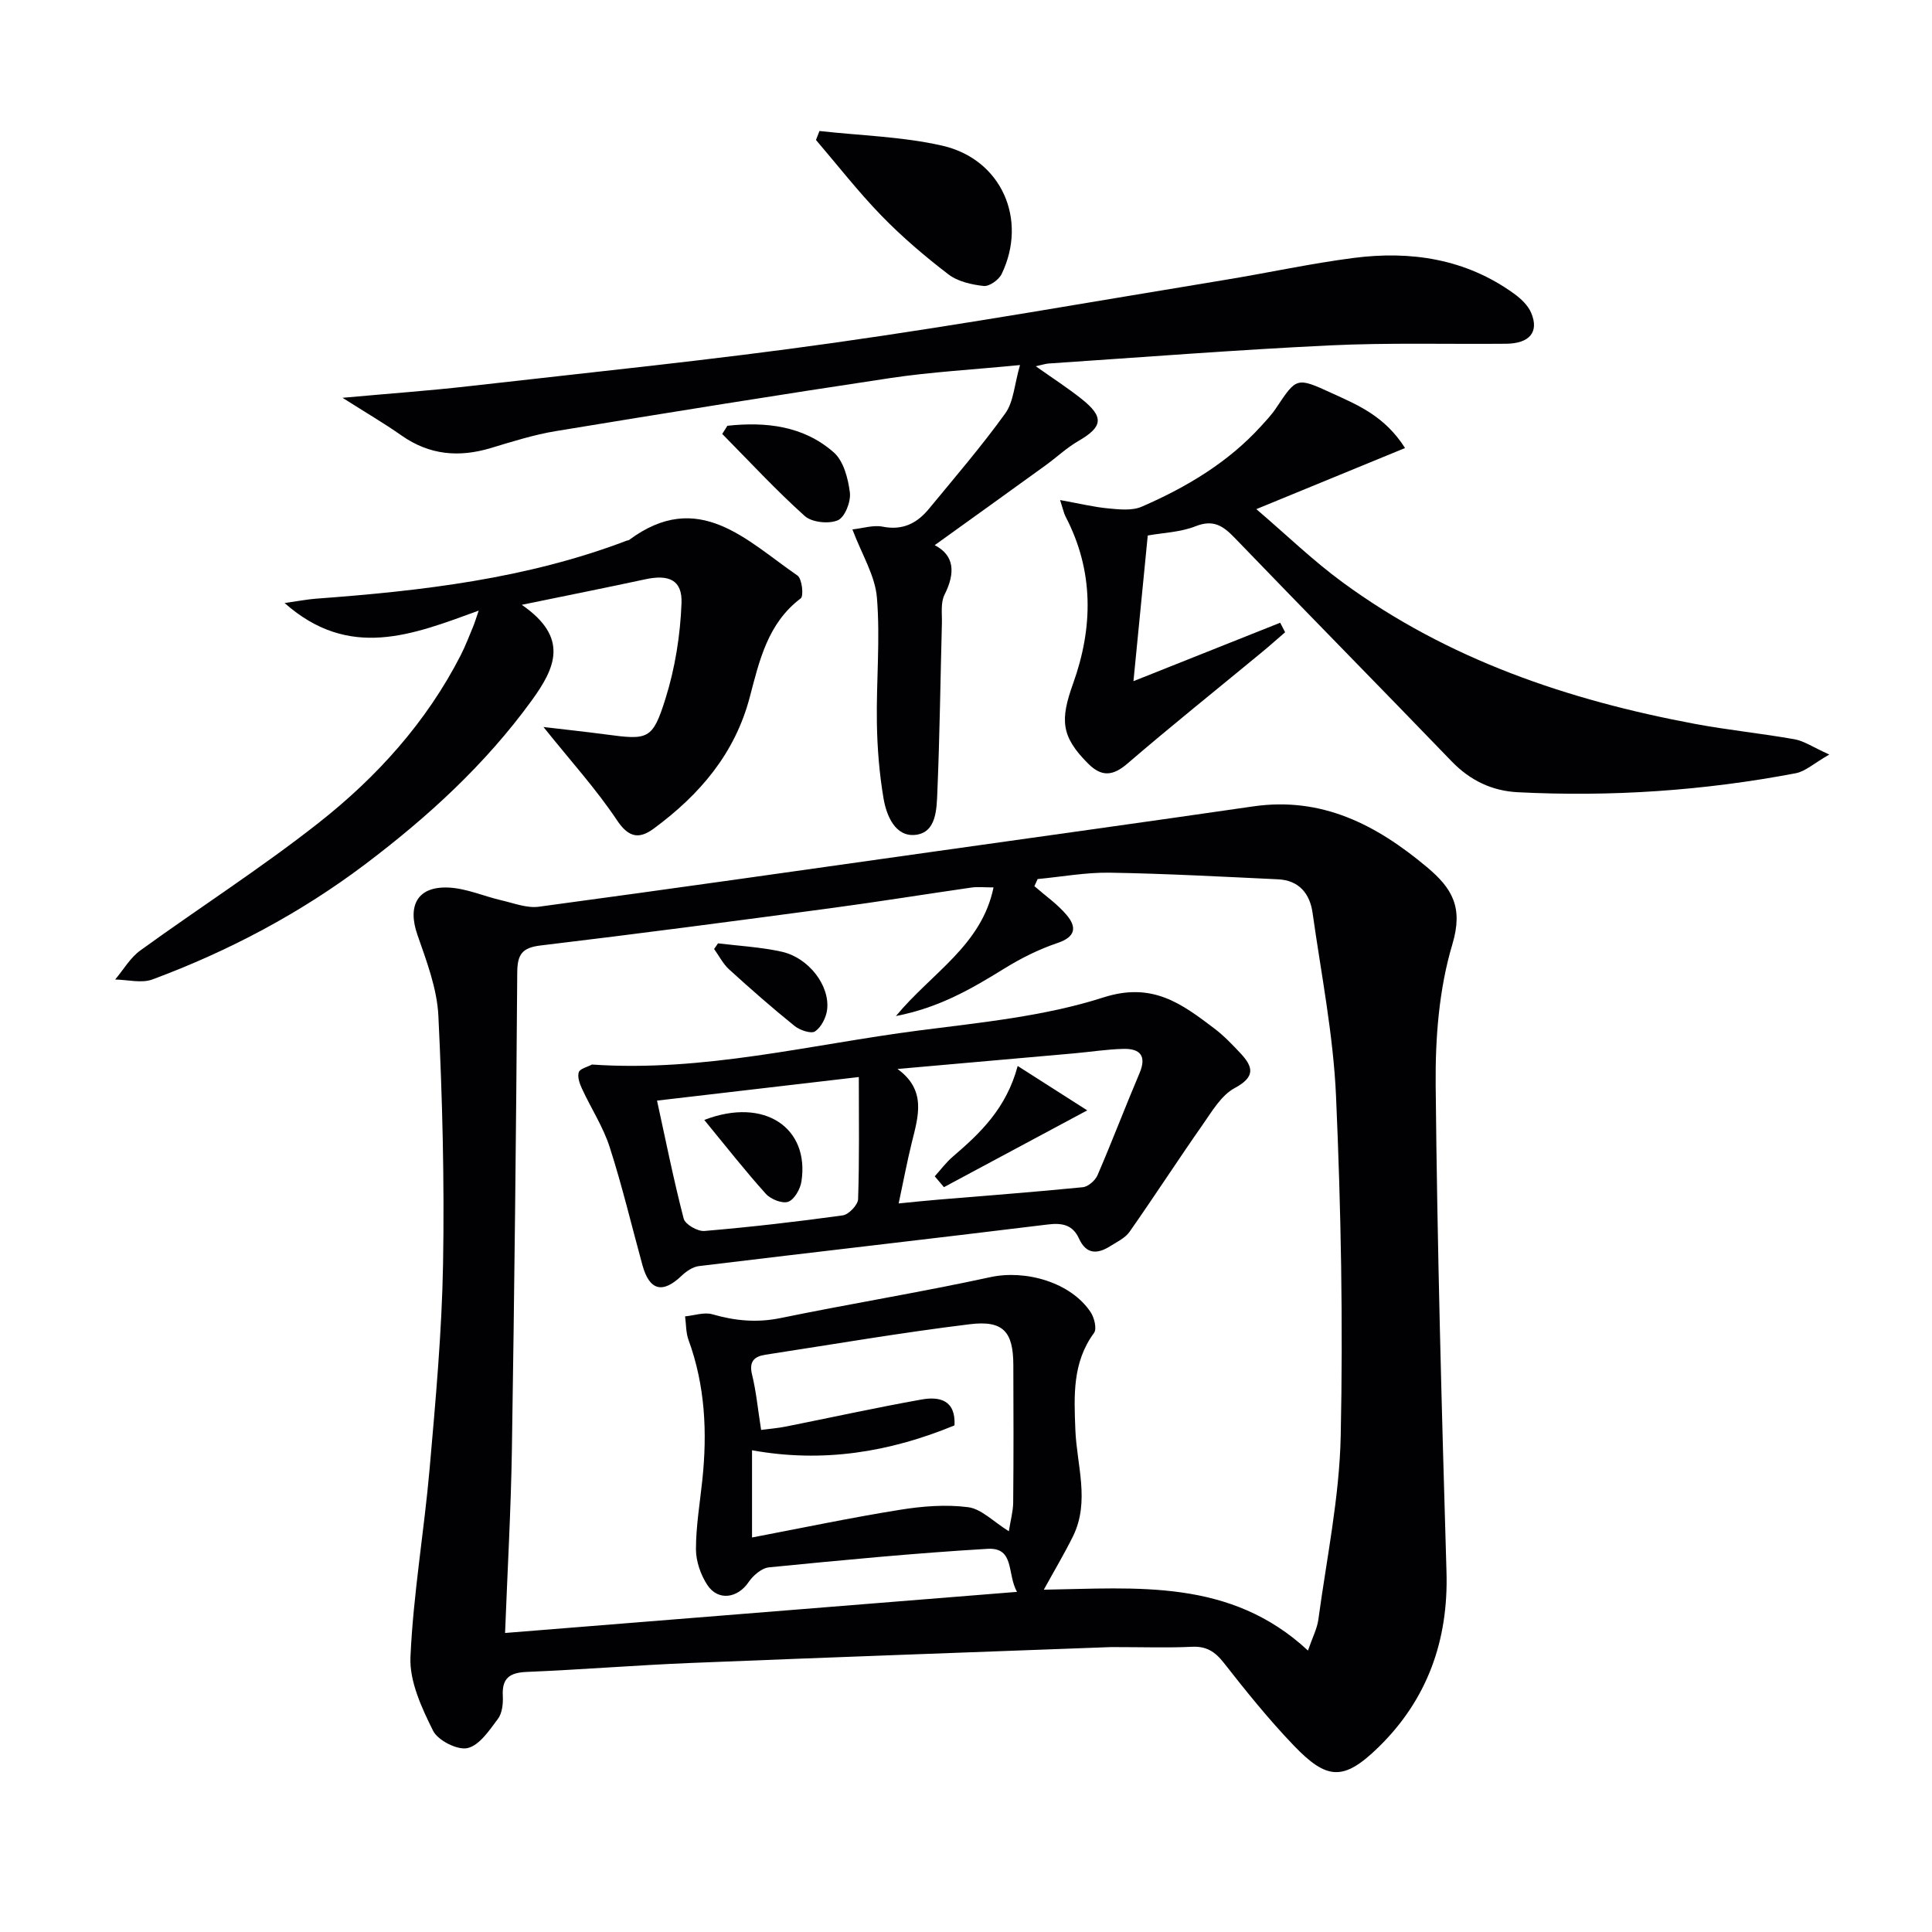
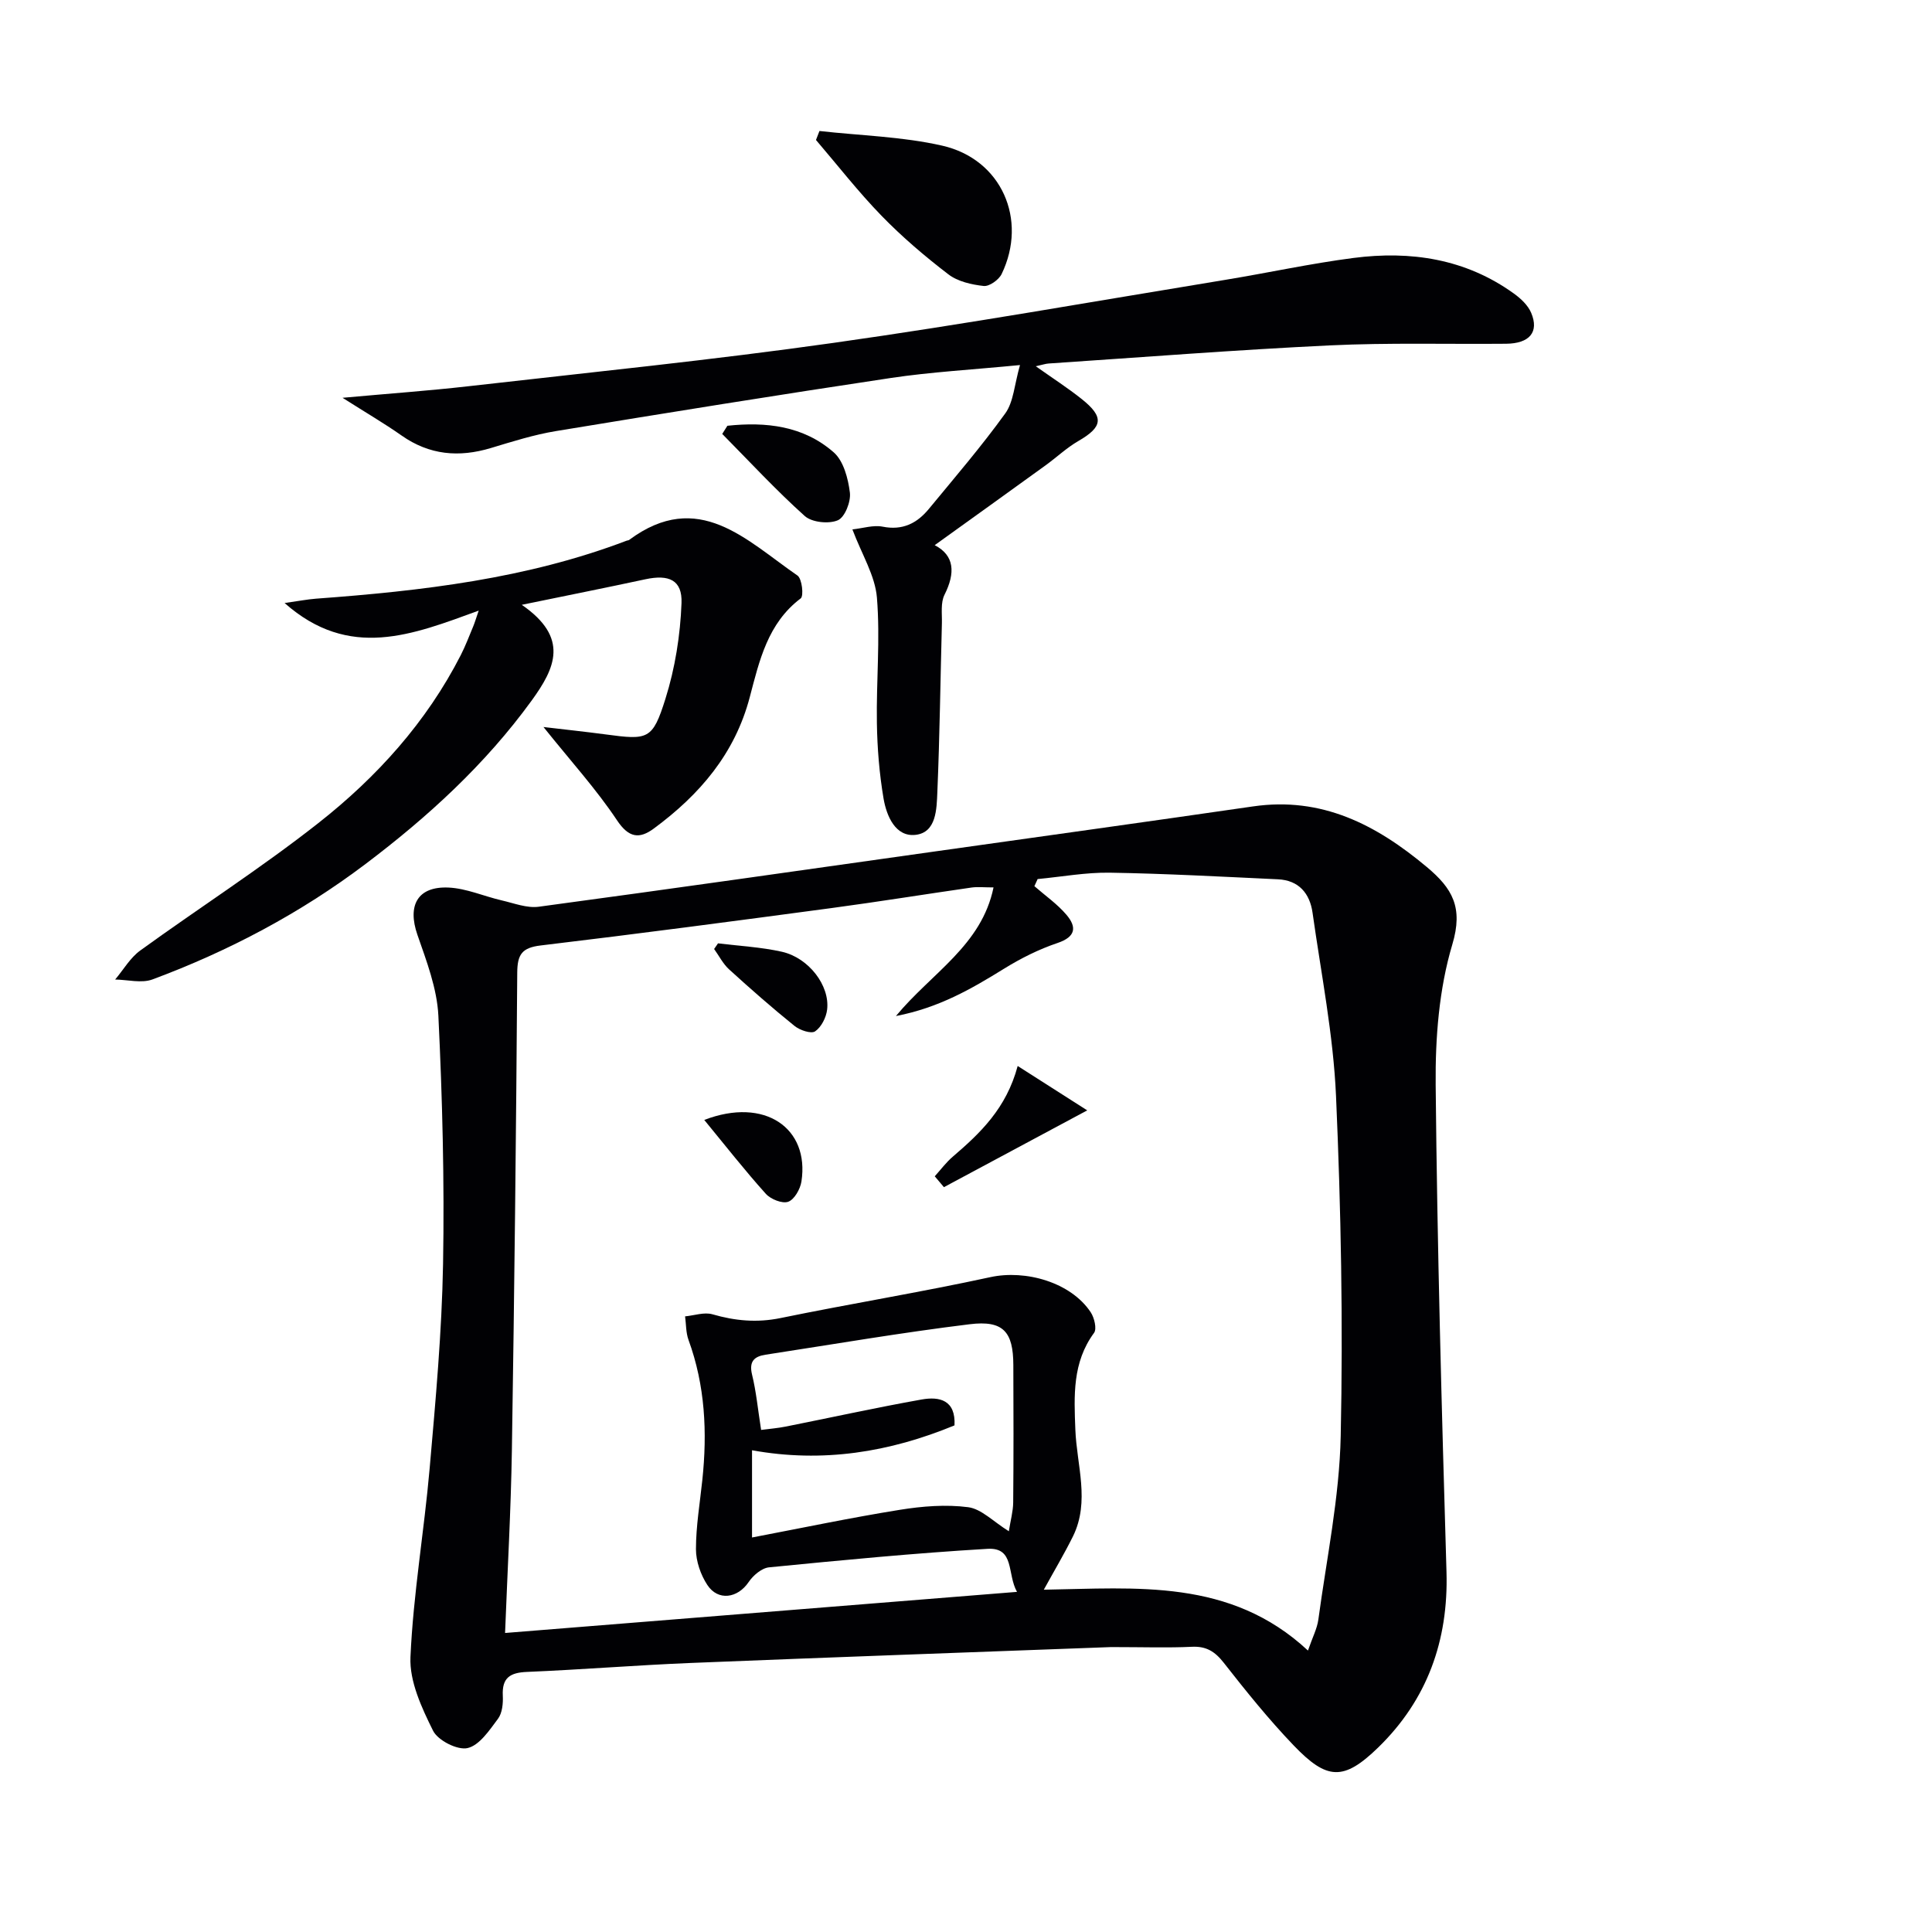
<svg xmlns="http://www.w3.org/2000/svg" enable-background="new 0 0 400 400" viewBox="0 0 400 400">
  <g fill="#010104">
-     <path d="m230.04 341.01c-27.88 1.04-57.47 2.09-87.06 3.29-11.29.46-22.56 1.38-33.85 1.85-3.51.14-5.22 1.19-5.03 4.93.08 1.6-.11 3.59-1 4.78-1.77 2.37-3.84 5.5-6.3 6.06-2.09.48-6.15-1.58-7.15-3.61-2.35-4.74-4.89-10.19-4.67-15.23.58-13.08 2.84-26.07 3.98-39.13 1.23-14.06 2.52-28.16 2.77-42.27.3-17.12-.14-34.28-.97-51.39-.28-5.65-2.45-11.31-4.34-16.75-2.11-6.07.02-10.07 6.45-9.78 3.71.17 7.33 1.81 11.02 2.66 2.53.58 5.2 1.64 7.65 1.31 27.46-3.7 54.89-7.62 82.33-11.49 21.85-3.08 43.71-6.11 65.55-9.28 14.23-2.07 25.52 3.78 35.99 12.55 5.26 4.4 7.58 8.33 5.28 16.02-2.76 9.23-3.54 19.36-3.45 29.08.32 33.61 1.25 67.22 2.24 100.83.42 14.25-4.02 26.51-14.12 36.34-7.21 7.02-10.64 6.76-17.52-.41-5.17-5.39-9.87-11.24-14.48-17.12-1.83-2.33-3.61-3.45-6.62-3.3-4.98.24-9.98.06-16.7.06zm-13.93-11.88c19.15-.3 38.59-2.39 54.69 12.6.93-2.72 1.89-4.52 2.15-6.41 1.71-12.65 4.36-25.3 4.63-37.99.5-23.45.06-46.95-.97-70.39-.56-12.7-3.08-25.33-4.86-37.96-.56-3.98-2.82-6.73-7.16-6.93-11.59-.54-23.19-1.18-34.79-1.37-4.98-.08-9.98.85-14.97 1.32-.22.49-.45.98-.67 1.47 2.24 1.96 4.74 3.69 6.64 5.93 2.14 2.52 1.97 4.55-1.86 5.84-3.86 1.3-7.61 3.18-11.08 5.33-6.72 4.16-13.48 8.08-22.37 9.79 7.46-9 17.73-14.6 20.21-26.63-1.97 0-3.27-.15-4.52.02-9.66 1.39-19.3 2.95-28.98 4.25-20.08 2.69-40.16 5.35-60.27 7.75-3.86.46-4.81 1.86-4.84 5.6-.23 32.97-.59 65.94-1.11 98.9-.2 12.41-.91 24.81-1.41 37.84 35.26-2.83 70.1-5.63 105.99-8.51-2.1-3.72-.43-9.25-6.12-8.91-15.09.89-30.16 2.35-45.21 3.83-1.53.15-3.31 1.68-4.24 3.06-2.26 3.34-6.32 3.98-8.55.58-1.38-2.1-2.35-4.91-2.35-7.39 0-4.78.82-9.56 1.32-14.33 1.04-9.86.59-19.56-2.86-29-.55-1.51-.49-3.25-.71-4.88 1.9-.18 3.96-.92 5.66-.43 4.69 1.36 9.22 1.78 14.1.78 14.45-2.97 29.03-5.34 43.44-8.47 7.3-1.59 16.67 1.06 20.78 7.27.75 1.13 1.3 3.44.69 4.27-4.51 6.13-4.14 13.03-3.87 20.02.28 7.37 3.06 14.84-.48 22.08-1.83 3.69-3.93 7.21-6.05 11.07zm-58.53-33.08c1.85-.24 3.48-.37 5.08-.69 9.39-1.87 18.74-3.93 28.16-5.61 3.71-.66 7.07.12 6.8 5.36-13.44 5.55-27.27 7.81-41.92 5.15v18.06c10.49-2 20.51-4.11 30.61-5.73 4.65-.75 9.53-1.14 14.15-.54 2.73.36 5.18 2.97 8.41 4.98.35-2.25.88-4.1.9-5.96.09-9.48.07-18.97.03-28.45-.02-6.89-2.07-9.31-9.04-8.45-14.14 1.73-28.2 4.15-42.28 6.31-2.33.36-3.43 1.39-2.78 4.1.86 3.5 1.2 7.13 1.88 11.47z" />
+     <path d="m230.04 341.01c-27.88 1.04-57.47 2.09-87.06 3.29-11.29.46-22.56 1.38-33.85 1.85-3.51.14-5.22 1.19-5.03 4.93.08 1.6-.11 3.59-1 4.78-1.77 2.37-3.84 5.5-6.3 6.06-2.09.48-6.15-1.58-7.15-3.61-2.35-4.74-4.89-10.19-4.67-15.23.58-13.08 2.84-26.07 3.98-39.13 1.23-14.06 2.52-28.16 2.77-42.27.3-17.12-.14-34.28-.97-51.39-.28-5.65-2.45-11.31-4.34-16.75-2.11-6.07.02-10.07 6.45-9.78 3.71.17 7.33 1.81 11.02 2.66 2.53.58 5.2 1.64 7.65 1.31 27.46-3.7 54.89-7.62 82.33-11.49 21.85-3.08 43.71-6.11 65.55-9.28 14.23-2.07 25.52 3.78 35.99 12.55 5.26 4.4 7.58 8.33 5.28 16.02-2.76 9.23-3.54 19.36-3.45 29.08.32 33.61 1.25 67.22 2.24 100.83.42 14.25-4.02 26.51-14.12 36.34-7.21 7.02-10.64 6.76-17.52-.41-5.17-5.39-9.87-11.24-14.48-17.12-1.83-2.33-3.61-3.45-6.62-3.3-4.98.24-9.98.06-16.7.06zm-13.93-11.88c19.15-.3 38.59-2.39 54.69 12.6.93-2.72 1.89-4.52 2.15-6.41 1.71-12.65 4.36-25.3 4.63-37.99.5-23.45.06-46.95-.97-70.39-.56-12.7-3.08-25.33-4.86-37.96-.56-3.98-2.82-6.73-7.16-6.93-11.59-.54-23.19-1.18-34.79-1.37-4.98-.08-9.98.85-14.97 1.32-.22.49-.45.98-.67 1.47 2.24 1.96 4.74 3.69 6.64 5.93 2.14 2.52 1.97 4.55-1.86 5.84-3.86 1.3-7.61 3.18-11.08 5.33-6.72 4.16-13.48 8.08-22.37 9.79 7.46-9 17.73-14.6 20.21-26.63-1.97 0-3.27-.15-4.52.02-9.66 1.39-19.3 2.95-28.98 4.25-20.08 2.69-40.16 5.35-60.27 7.75-3.86.46-4.81 1.86-4.84 5.6-.23 32.97-.59 65.94-1.11 98.9-.2 12.41-.91 24.81-1.41 37.84 35.26-2.83 70.1-5.63 105.99-8.51-2.1-3.72-.43-9.25-6.12-8.91-15.09.89-30.16 2.35-45.21 3.83-1.53.15-3.31 1.68-4.24 3.06-2.26 3.34-6.32 3.98-8.55.58-1.38-2.1-2.35-4.91-2.35-7.39 0-4.78.82-9.56 1.32-14.33 1.04-9.86.59-19.56-2.86-29-.55-1.51-.49-3.25-.71-4.88 1.9-.18 3.96-.92 5.66-.43 4.69 1.36 9.22 1.78 14.1.78 14.45-2.97 29.03-5.34 43.44-8.47 7.3-1.59 16.67 1.06 20.78 7.27.75 1.13 1.3 3.44.69 4.27-4.51 6.13-4.14 13.03-3.87 20.02.28 7.37 3.06 14.84-.48 22.08-1.83 3.69-3.93 7.21-6.05 11.07m-58.53-33.08c1.85-.24 3.48-.37 5.08-.69 9.39-1.87 18.74-3.93 28.16-5.61 3.71-.66 7.07.12 6.8 5.36-13.44 5.55-27.27 7.81-41.92 5.15v18.06c10.49-2 20.51-4.11 30.61-5.73 4.65-.75 9.53-1.14 14.15-.54 2.73.36 5.18 2.97 8.41 4.98.35-2.25.88-4.1.9-5.96.09-9.48.07-18.97.03-28.45-.02-6.89-2.07-9.31-9.04-8.45-14.14 1.73-28.2 4.15-42.28 6.31-2.33.36-3.43 1.39-2.78 4.1.86 3.5 1.2 7.13 1.88 11.47z" />
    <path d="m176.48 109.61c2.2-.24 4.34-.95 6.26-.57 4.11.82 7.09-.68 9.54-3.64 5.38-6.53 10.91-12.96 15.85-19.81 1.73-2.4 1.88-5.95 3.05-10.01-9.96.97-18.42 1.43-26.76 2.68-23.13 3.47-46.23 7.19-69.31 10.99-4.56.75-9.03 2.17-13.48 3.51-6.61 1.99-12.72 1.46-18.49-2.59-3.58-2.52-7.38-4.73-12.22-7.81 9.65-.88 17.86-1.46 26.03-2.39 25.24-2.88 50.53-5.43 75.67-8.99 27.11-3.83 54.09-8.62 81.11-13.05 8.83-1.45 17.6-3.37 26.47-4.52 11.87-1.54 23.24.16 33.24 7.37 1.43 1.03 2.91 2.42 3.57 3.98 1.69 3.99-.33 6.37-5.22 6.41-12.16.11-24.33-.24-36.47.34-19.42.93-38.81 2.45-58.21 3.75-.63.04-1.25.26-2.66.57 3.54 2.51 6.64 4.5 9.51 6.79 4.68 3.73 4.37 5.76-.7 8.69-2.42 1.4-4.5 3.38-6.78 5.03-7.63 5.52-15.28 11.01-22.96 16.53 4.1 2.12 4.31 5.73 2.03 10.27-.83 1.65-.49 3.91-.54 5.9-.31 11.64-.45 23.28-.94 34.91-.15 3.51-.17 8.42-4.53 8.9-4.15.46-5.99-3.91-6.61-7.52-.87-5.14-1.3-10.41-1.38-15.63-.14-8.65.71-17.35.01-25.94-.37-4.58-3.12-8.95-5.08-14.15z" />
-     <path d="m266.07 130.9c-1.67 1.44-3.32 2.92-5.03 4.32-9.23 7.62-18.57 15.09-27.64 22.89-3.05 2.62-5.38 2.73-8.13-.03-5.62-5.62-5.79-9.04-3.11-16.52 4.17-11.61 4.36-23.34-1.57-34.65-.29-.56-.41-1.2-1.11-3.38 3.91.7 6.91 1.44 9.96 1.73 2.31.22 4.95.51 6.95-.36 9.2-4 17.77-9.08 24.64-16.61 1.12-1.23 2.28-2.45 3.19-3.83 4.22-6.33 4.22-6.41 11.46-3.09 5.38 2.47 10.97 4.71 15.22 11.39-10.22 4.2-19.92 8.18-30.79 12.65 6.18 5.28 11.73 10.67 17.91 15.19 21.76 15.95 46.65 24.36 72.88 29.27 6.84 1.28 13.79 1.97 20.65 3.19 1.96.35 3.75 1.61 7.19 3.16-3.25 1.86-4.98 3.5-6.95 3.87-19.02 3.62-38.24 4.92-57.58 3.93-5.29-.27-9.84-2.43-13.65-6.38-14.91-15.47-29.99-30.77-44.89-46.24-2.4-2.49-4.4-3.92-8.13-2.45-3.15 1.25-6.76 1.35-9.91 1.92-.99 10.08-1.95 19.91-2.96 30.16 10.17-4.05 20.27-8.08 30.38-12.1.35.68.69 1.32 1.02 1.97z" />
    <path d="m112.52 150.52c4.58.54 8.72.98 12.85 1.53 8.81 1.18 9.73 1.14 12.4-7.37 2-6.35 3.08-13.17 3.33-19.82.18-4.79-2.63-5.97-7.47-4.93-8 1.72-16.03 3.32-25.6 5.29 9.88 6.82 6.93 13.09 2.03 19.84-9.6 13.22-21.46 24.06-34.38 33.82-13.48 10.18-28.3 18.02-44.11 23.9-2.27.84-5.14.06-7.73.02 1.72-2.03 3.11-4.5 5.2-6.01 12.24-8.87 25.01-17.05 36.87-26.38 12.09-9.5 22.39-20.89 29.49-34.78.98-1.92 1.74-3.95 2.57-5.93.29-.69.5-1.41 1.14-3.28-13.71 5-26.76 10.31-40.19-1.57 2.9-.41 4.69-.76 6.49-.9 21.9-1.61 43.63-4.12 64.36-12.02.15-.06.35-.04.48-.14 14.36-10.66 24.31.11 34.86 7.37.94.65 1.33 4.23.67 4.73-6.85 5.16-8.57 12.94-10.54 20.41-3.09 11.78-10.41 20.25-19.86 27.23-2.99 2.21-5.19 1.98-7.65-1.72-4.27-6.41-9.51-12.17-15.21-19.29z" />
    <path d="m169.66 27.12c8.49.96 17.15 1.15 25.43 3.04 12.27 2.8 17.73 15.3 12.29 26.57-.58 1.2-2.54 2.6-3.71 2.48-2.53-.28-5.38-.92-7.33-2.42-4.86-3.72-9.56-7.73-13.82-12.11-4.81-4.95-9.08-10.44-13.58-15.7.24-.63.48-1.25.72-1.86z" />
    <path d="m150.6 88.15c7.96-.85 15.74-.01 22.03 5.52 2.03 1.79 2.97 5.41 3.33 8.32.23 1.88-1.04 5.11-2.5 5.73-1.87.8-5.36.44-6.84-.88-5.97-5.36-11.44-11.28-17.09-17 .35-.56.71-1.13 1.07-1.69z" />
-     <path d="m122.56 220.4c23.09 1.6 45.25-4.15 67.7-7.05 12.83-1.66 25.97-2.92 38.18-6.84 10.18-3.27 16.22 1.31 22.98 6.43 1.98 1.5 3.73 3.33 5.43 5.15 2.65 2.84 3.07 4.88-1.22 7.18-2.79 1.5-4.72 4.86-6.67 7.64-5.12 7.31-9.97 14.81-15.09 22.11-.9 1.29-2.57 2.08-3.97 2.96-2.65 1.68-4.98 1.8-6.5-1.54-1.3-2.85-3.46-3.3-6.5-2.92-24.05 2.95-48.13 5.69-72.19 8.61-1.28.15-2.64 1.09-3.61 2.02-3.92 3.74-6.64 3.06-8.09-2.22-2.24-8.15-4.19-16.39-6.78-24.43-1.35-4.2-3.86-8.03-5.73-12.08-.49-1.06-.99-2.46-.67-3.42.24-.75 1.77-1.08 2.73-1.6zm63.26.92c6.02 4.36 4.32 9.75 2.98 15.14-.99 3.99-1.74 8.03-2.74 12.7 3.05-.3 5.64-.58 8.24-.79 9.96-.83 19.93-1.58 29.88-2.57 1.11-.11 2.58-1.39 3.05-2.49 3.02-6.99 5.72-14.12 8.7-21.13 1.53-3.61.07-5.1-3.33-5.02-3.46.08-6.91.64-10.37.94-12.14 1.08-24.27 2.15-36.41 3.22zm-49.79 6.55c1.78 8.14 3.42 16.35 5.52 24.44.31 1.19 2.89 2.67 4.29 2.55 9.57-.81 19.12-1.91 28.64-3.23 1.24-.17 3.14-2.16 3.18-3.36.28-8.23.15-16.48.15-25.28-14.52 1.69-27.58 3.22-41.78 4.88z" />
    <path d="m148.66 195.31c4.41.55 8.9.77 13.22 1.74 5.55 1.25 9.95 6.99 9.37 11.96-.19 1.64-1.2 3.64-2.49 4.52-.81.56-3.16-.23-4.26-1.12-4.65-3.75-9.15-7.7-13.56-11.72-1.26-1.15-2.07-2.8-3.09-4.21.27-.38.54-.78.81-1.17z" />
    <path d="m193.53 243.54c1.23-1.36 2.34-2.87 3.73-4.06 5.7-4.89 11.08-9.98 13.44-18.78 4.63 2.96 8.96 5.72 14.4 9.19-10.48 5.62-20.08 10.76-29.67 15.9-.63-.74-1.26-1.49-1.9-2.25z" />
    <path d="m145.81 231.87c12.54-4.82 21.82 1.71 20.12 12.74-.24 1.57-1.46 3.74-2.74 4.2-1.23.44-3.63-.52-4.64-1.65-4.34-4.82-8.34-9.94-12.74-15.29z" />
  </g>
</svg>